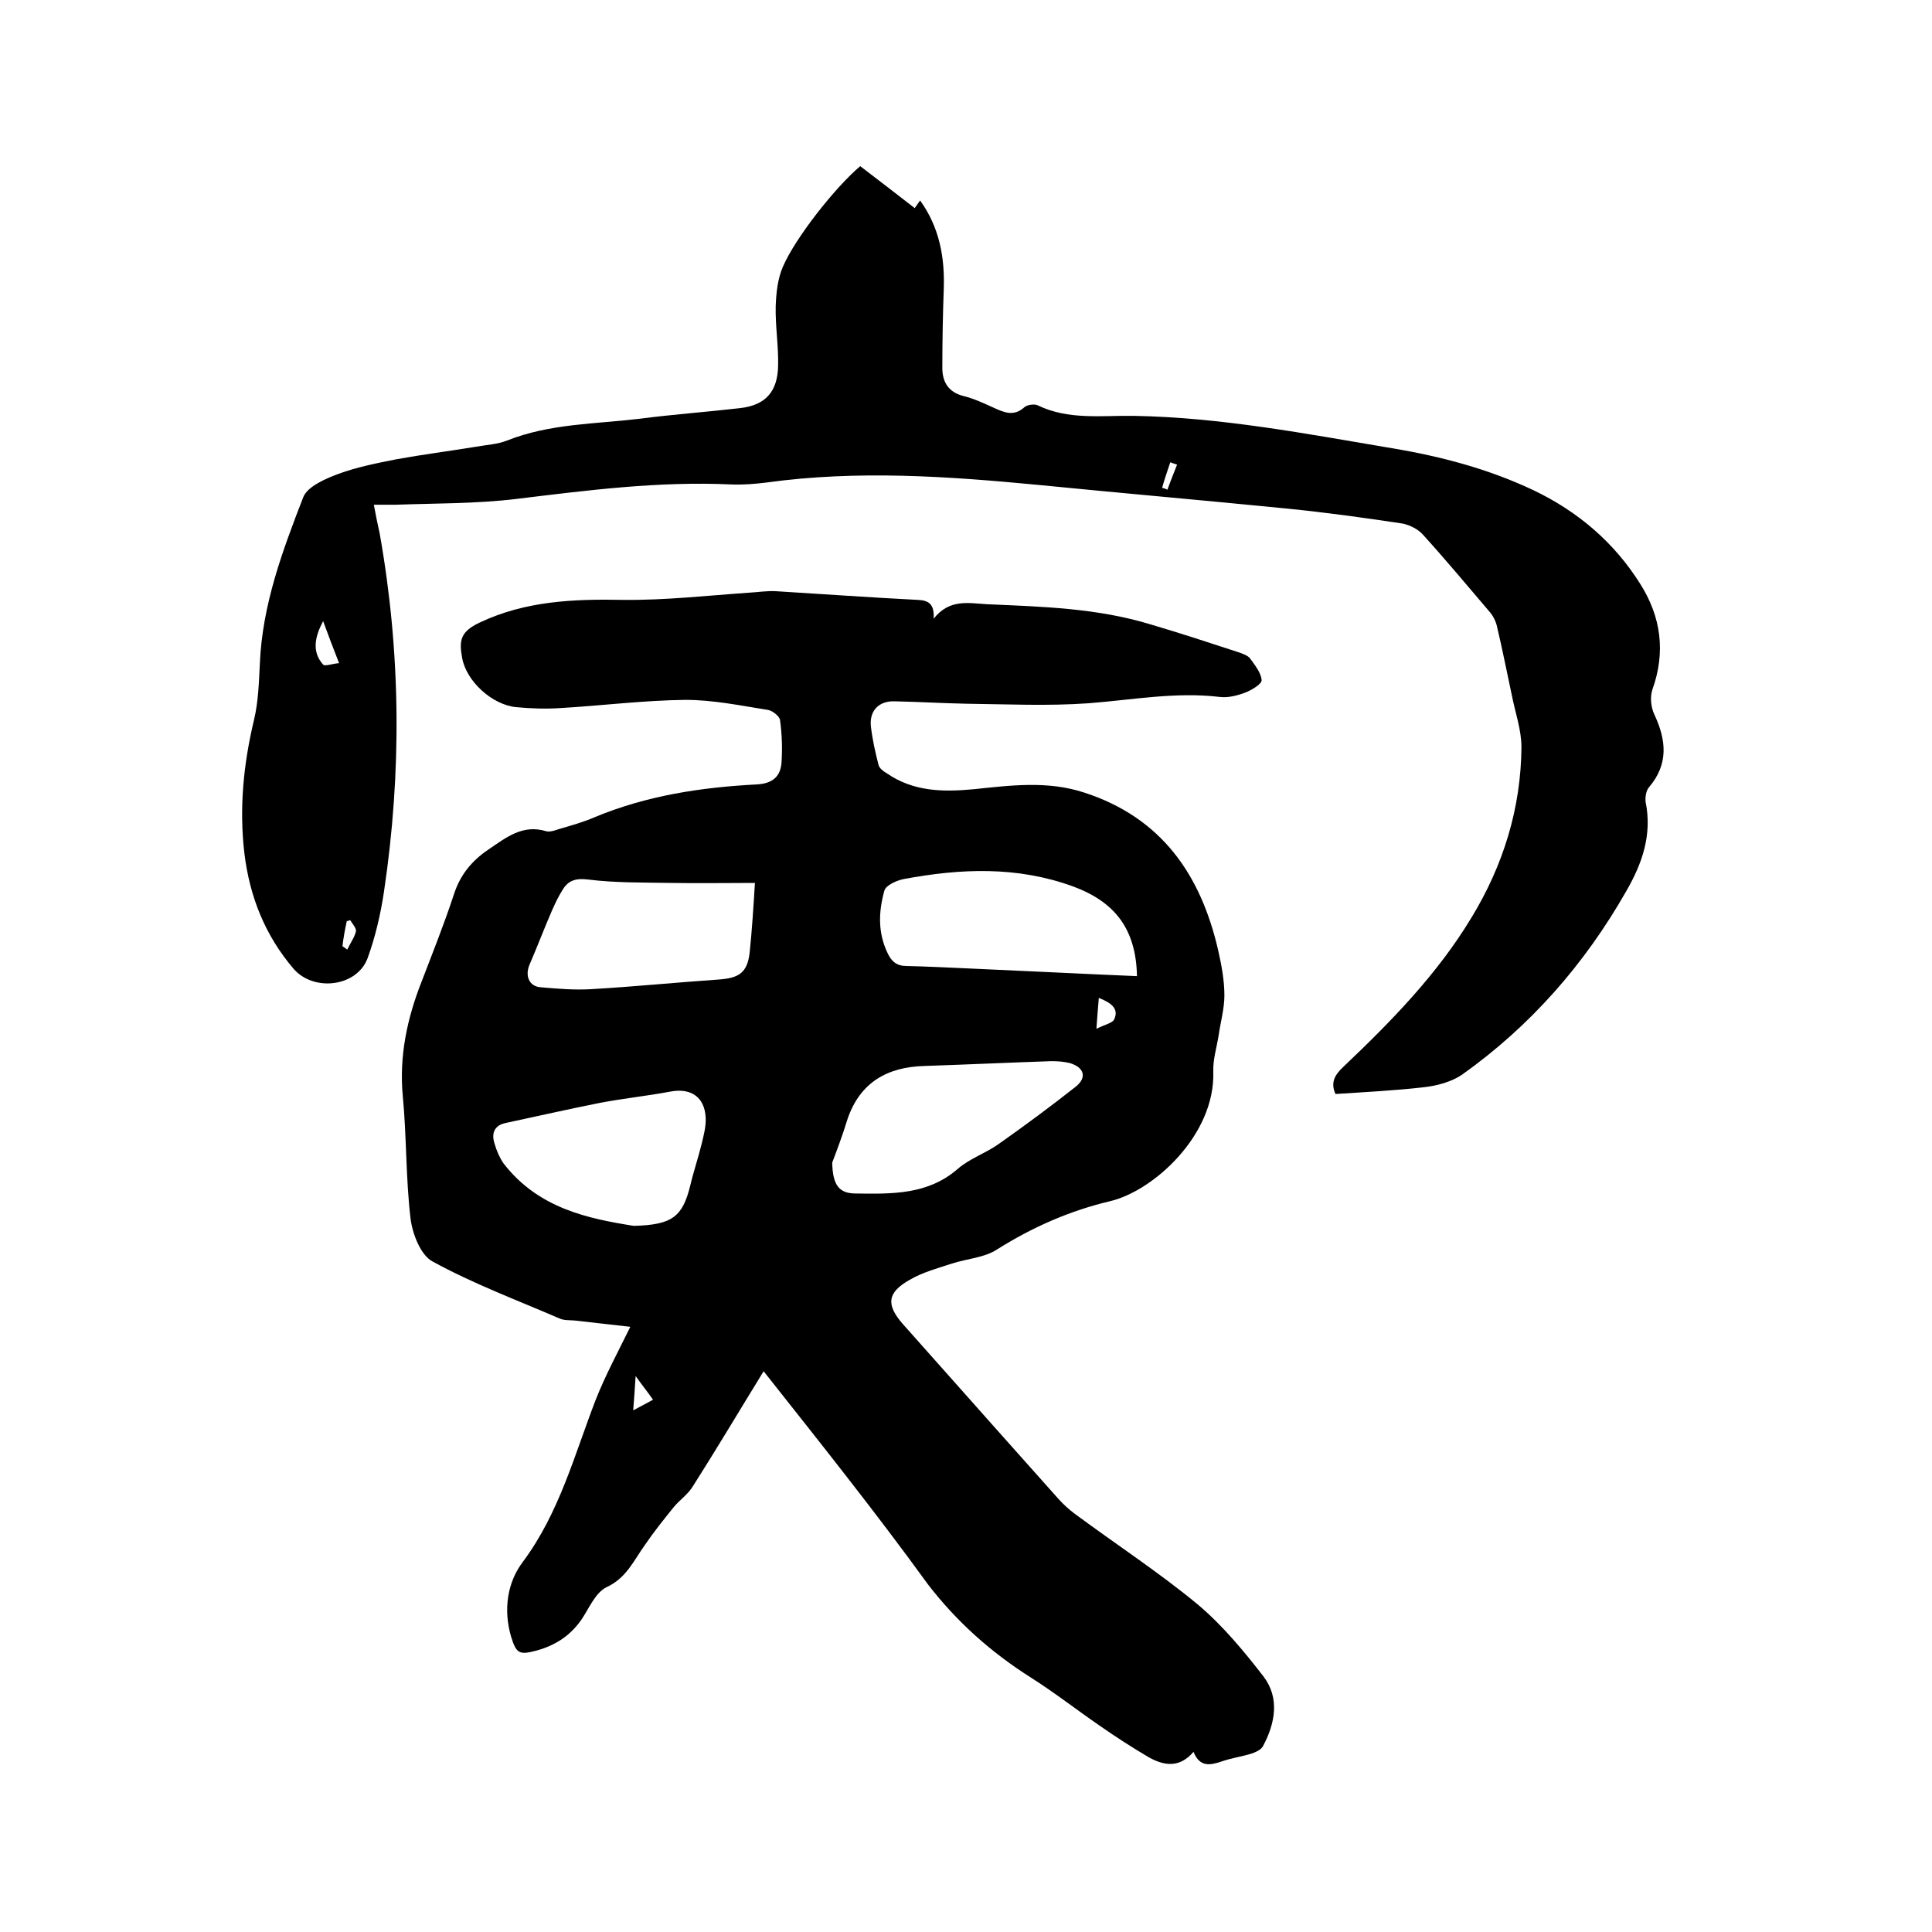
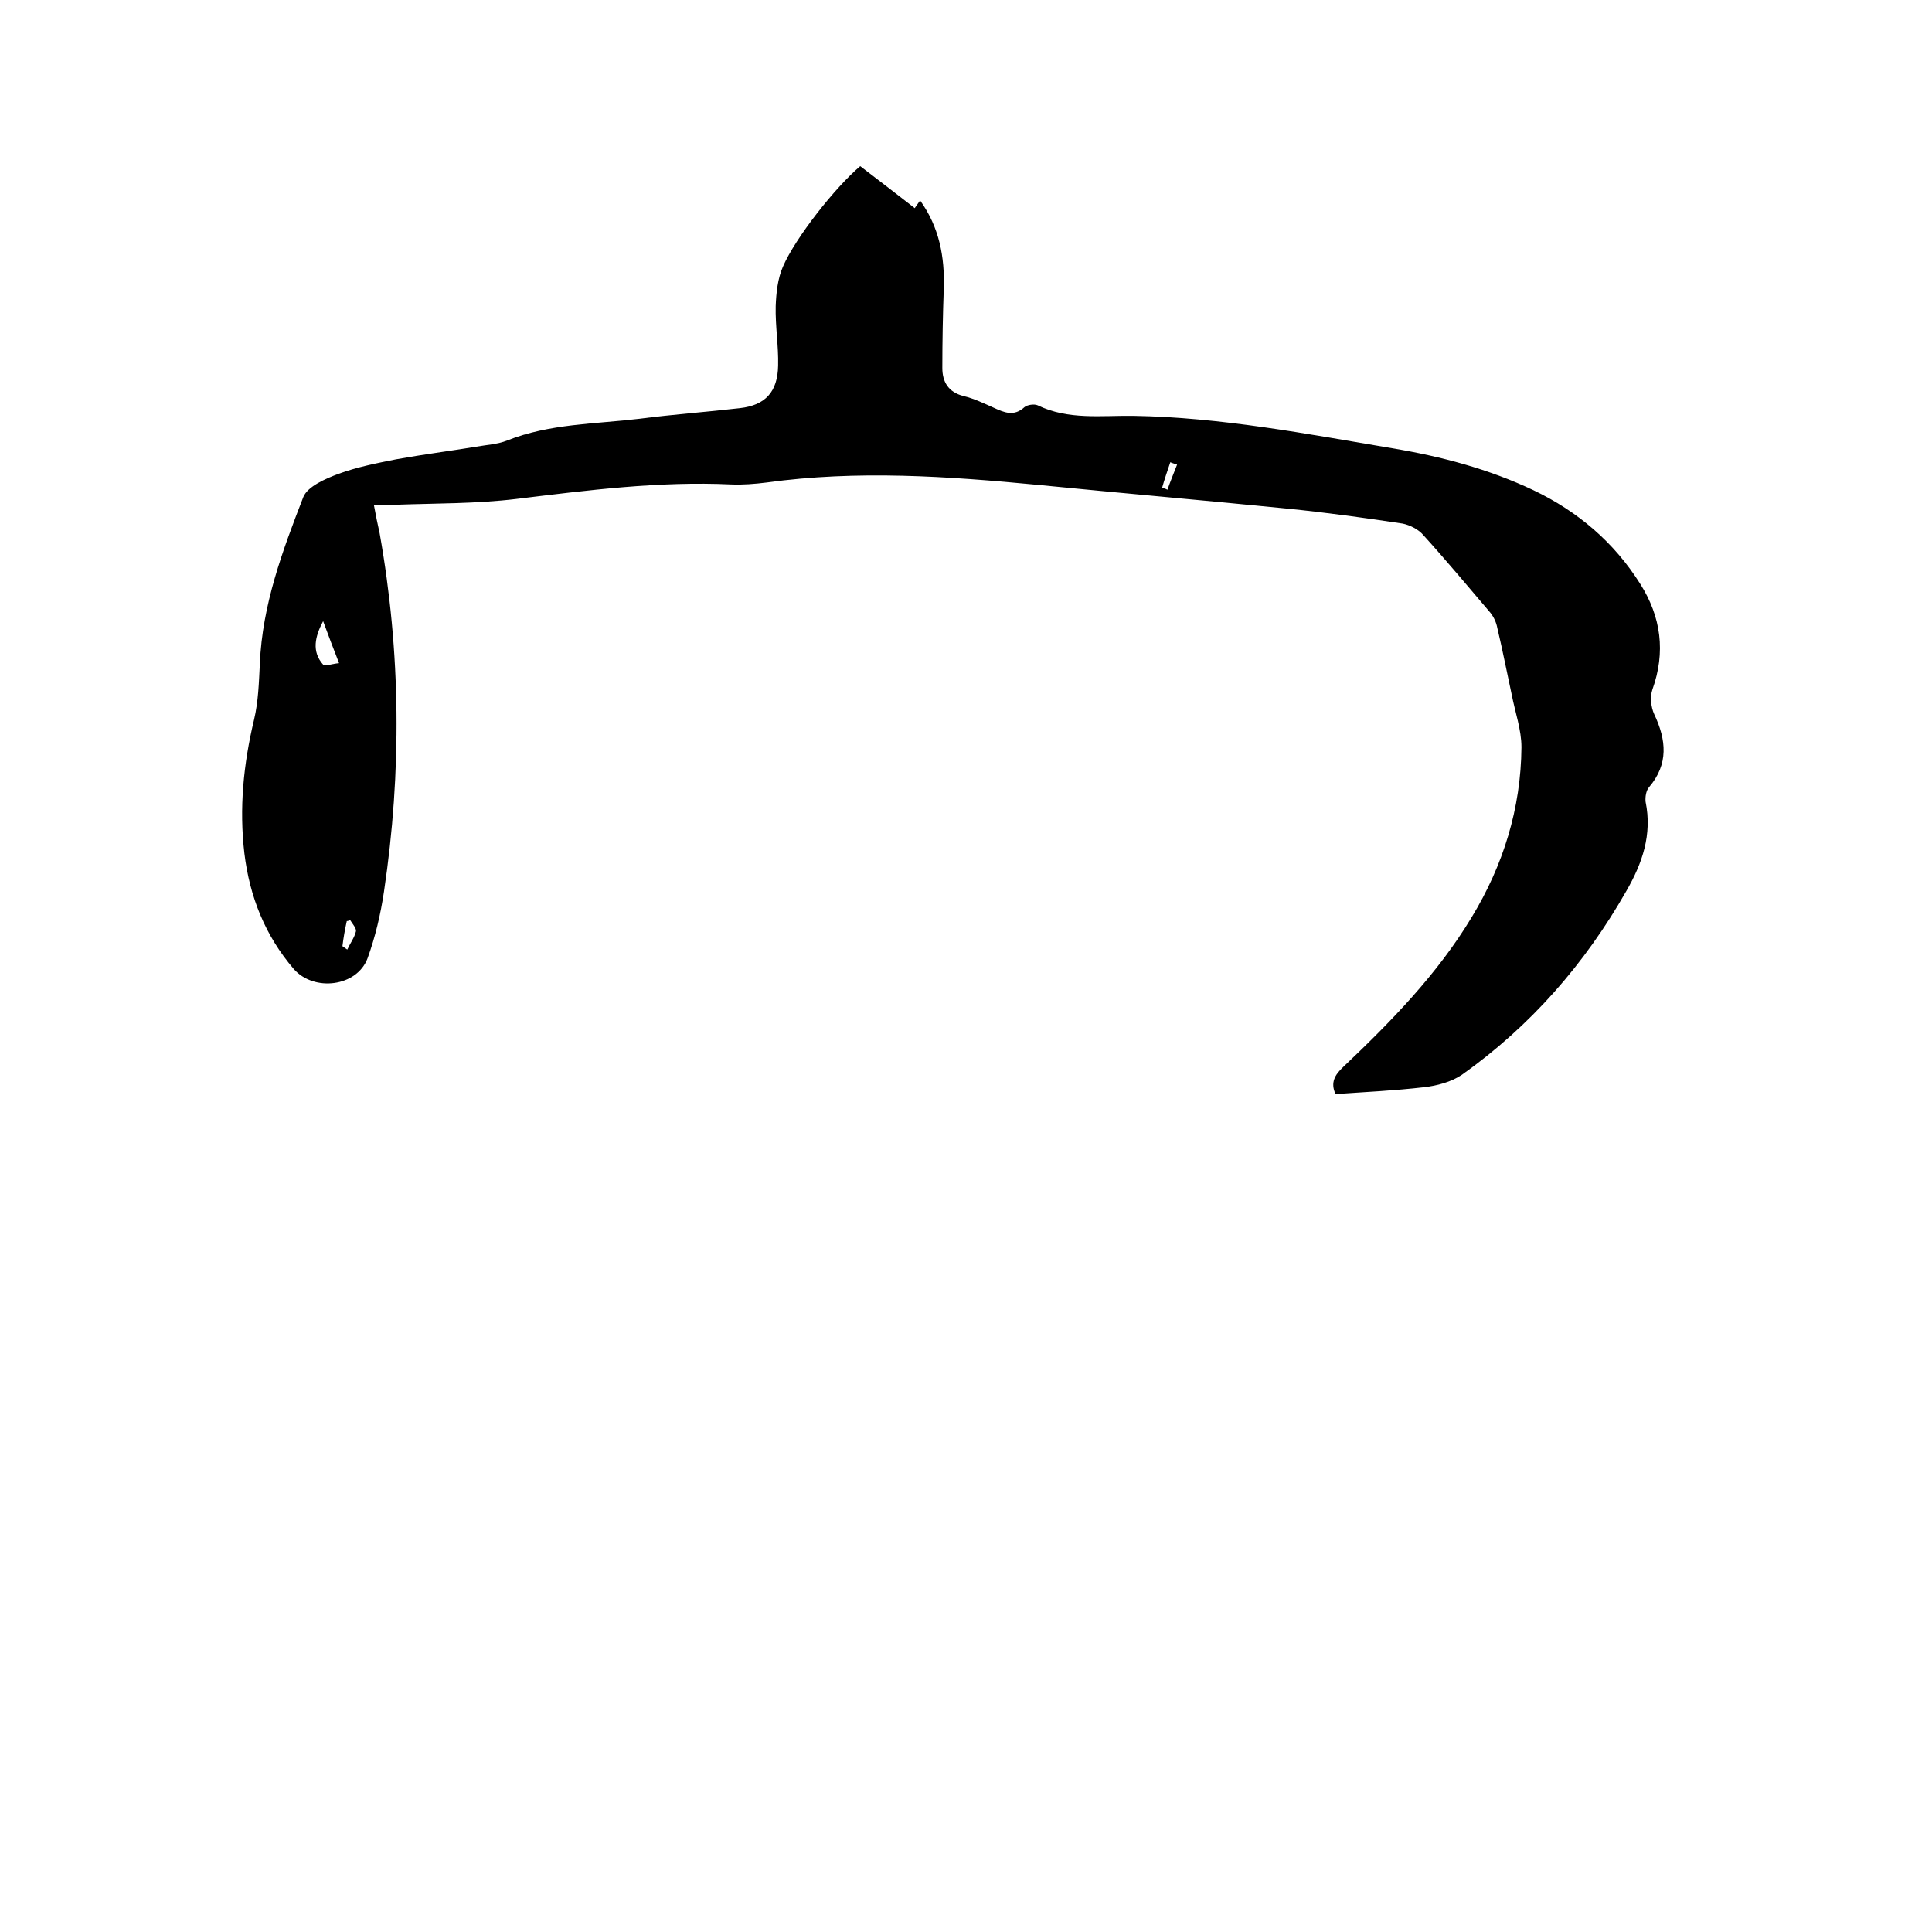
<svg xmlns="http://www.w3.org/2000/svg" enable-background="new 0 0 400 400" viewBox="0 0 400 400">
-   <path d="m158.1 283.9c-5.1 8.3-9.8 16.2-14.7 23.9-1 1.6-2.6 2.7-3.8 4.1-2.1 2.6-4.2 5.2-6.1 8-2.3 3.2-3.8 6.8-7.9 8.7-2.3 1.1-3.6 4.3-5.2 6.7-2.3 3.3-5.3 5.3-9.2 6.4-3.7 1-4.3.7-5.4-2.9-1.6-5.5-.8-11.2 2.5-15.5 7.5-10.1 10.6-22 15-33.4 2-5.1 4.6-9.9 7.2-15.2-3.8-.4-7.7-.9-11.5-1.3-1.1-.1-2.2 0-3.1-.4-8.8-3.8-17.9-7.2-26.3-11.8-2.5-1.3-4.2-5.7-4.6-8.9-1-8.4-.8-16.9-1.6-25.3-.8-8.3.9-16.2 3.9-23.8 2.3-6 4.7-12 6.7-18.1 1.3-4 3.7-6.9 7.1-9.2 3.7-2.5 7.1-5.3 12-3.8.8.2 1.9-.2 2.8-.5 2.4-.7 4.9-1.4 7.2-2.4 10.8-4.5 22.1-6.2 33.7-6.8 3.1-.2 4.8-1.6 5-4.5s.1-5.9-.3-8.8c-.1-.8-1.5-1.9-2.4-2.1-5.7-.9-11.4-2.1-17.2-2.1-8.7.1-17.3 1.2-25.9 1.7-3 .2-6.1.1-9.2-.2-4.9-.5-10.2-5.3-11.1-10.1-.7-3.7-.4-5.5 3.6-7.4 9.5-4.5 19.5-4.9 29.7-4.7 8.7.1 17.5-.9 26.2-1.5 1.8-.1 3.6-.4 5.4-.3 9.8.6 19.6 1.3 29.4 1.8 2.1.1 3.5.7 3.3 3.9 3.3-4.2 7.3-3.2 11.1-3 11.4.5 22.8.8 33.9 4.2 6.1 1.8 12.2 3.8 18.3 5.8.8.3 1.7.6 2.2 1.2 1 1.4 2.3 3 2.4 4.5.1.8-2.1 2.1-3.4 2.6-1.6.6-3.5 1.1-5.2.9-9.2-1.1-18.1.6-27.2 1.3-8.4.6-16.9.2-25.3.1-5-.1-9.9-.4-14.9-.5-3.2-.1-5.2 1.9-4.9 5.1.3 2.7.9 5.4 1.6 8.1.2.7 1 1.3 1.7 1.7 5.5 3.8 11.6 3.9 18 3.3 7.7-.8 15.3-1.8 22.9.7 16 5.2 24.1 17 27.7 32.6.7 3.1 1.3 6.3 1.3 9.4 0 2.7-.8 5.5-1.2 8.3-.4 2.5-1.2 5-1.1 7.5.4 13.1-12.4 24.7-21.4 26.8-8.4 2-16.1 5.4-23.4 10-2.6 1.7-6.2 1.9-9.3 2.9-3 1-6.1 1.8-8.8 3.4-4.6 2.6-4.9 5.1-1.4 9.1 6.4 7.2 12.8 14.4 19.2 21.6 4.4 4.9 8.7 9.8 13.1 14.7 1 1.1 2.1 2.1 3.3 3 8.5 6.3 17.4 12.1 25.5 18.8 5.1 4.3 9.5 9.6 13.6 14.9 3.4 4.5 2.4 9.7-.1 14.4-.4.8-1.6 1.3-2.5 1.6-2 .6-4.1.9-6.1 1.6-2.4.8-4.5 1.2-5.8-2-2.9 3.4-6.1 2.9-9.3 1.1-3.4-2-6.8-4.2-10.1-6.5-4.8-3.3-9.4-6.9-14.3-10-8.2-5.2-15.3-11.5-21.3-19.3-10.8-14.9-22.3-29.3-34-44.1zm77.3-81.8c-.2-9.8-4.6-15.4-13.3-18.6-11.6-4.2-23.2-3.7-35-1.5-1.5.3-3.7 1.3-4 2.4-1.2 4.3-1.4 8.7.7 13 .8 1.7 1.9 2.6 3.9 2.6 4.2.1 8.4.3 12.7.5 11.5.5 23.1 1.1 35 1.6zm-63.1 38.6c.1 4.8 1.5 6.4 4.9 6.4 7.4.1 14.9.3 21.1-5.1 2.4-2.1 5.7-3.2 8.4-5.1 5.4-3.8 10.8-7.8 16-11.9 2.4-1.9 1.8-4-1.2-4.9-1.2-.3-2.5-.4-3.8-.4-8.8.3-17.5.7-26.3 1-7.7.2-13.3 3.4-15.9 10.9-1.1 3.6-2.4 7-3.2 9.1zm-41.1 13.1c8-.2 10.1-1.9 11.7-8.3.7-3 1.7-5.9 2.4-8.8.4-1.7.9-3.5.8-5.3-.2-4.3-3.1-6.2-7.3-5.4-4.8.9-9.6 1.4-14.4 2.3-6.6 1.3-13.1 2.8-19.7 4.2-2.4.5-3 2.2-2.3 4.3.4 1.4 1 2.8 1.8 4 7.2 9.4 17.6 11.5 27 13zm25.1-71c-6.1 0-11.8.1-17.5 0s-11.4 0-17-.7c-2.5-.3-4.1.1-5.3 2.1-.9 1.4-1.6 2.9-2.3 4.5-1.6 3.7-3 7.4-4.6 11.1-.9 2.2-.1 4.4 2.3 4.6 3.5.3 7 .6 10.4.4 8.8-.5 17.7-1.4 26.5-2 4.2-.3 5.9-1.4 6.4-5.5.5-4.8.8-9.6 1.1-14.5zm71.2 23.8c-.2 2.1-.3 3.8-.5 6.4 1.8-.9 3.4-1.2 3.7-2 1-2.2-.7-3.4-3.2-4.4zm-95.9 78.3c-.2 2.9-.3 4.7-.5 7.1 1.7-.9 2.8-1.5 4.1-2.2-1.1-1.6-2.1-2.8-3.6-4.9z" />
  <path d="m77.4 104.5c.4 2.2.8 4.1 1.2 5.9 4.4 24.7 4.6 49.4.9 74.2-.7 4.7-1.8 9.4-3.4 13.8-2.2 5.9-11.1 7-15.3 2.2-5.9-6.9-9.1-14.9-10.2-23.9-1.1-9.4-.2-18.5 2-27.7.9-3.8 1-7.7 1.2-11.6.5-12.2 4.7-23.4 9-34.5.9-2.2 4.6-3.8 7.3-4.8 3.8-1.4 7.9-2.2 11.9-3 5.5-1 11-1.7 16.5-2.6 2.2-.4 4.5-.5 6.5-1.3 8.8-3.5 18.2-3.4 27.4-4.5 6.9-.9 13.9-1.4 20.8-2.2 5.3-.6 7.8-3.4 7.9-8.8.1-4.1-.6-8.2-.5-12.3.1-2.7.4-5.7 1.5-8.2 2.6-6 10.8-16.4 16-20.8 3.7 2.8 7.4 5.7 11.3 8.7 0-.1.5-.7 1.1-1.6 4 5.6 5.1 11.7 4.9 18.2-.2 5.5-.3 11-.3 16.5 0 2.8 1.2 5 4.4 5.8 2.1.5 4.2 1.5 6.2 2.4 2.2 1 4.2 1.9 6.4-.1.6-.5 2-.7 2.7-.4 6.4 3.1 13.2 2.1 19.9 2.2 18 .3 35.7 3.7 53.5 6.7 10.2 1.7 20 4.3 29.3 8.7 9.2 4.4 16.7 10.8 22.1 19.4 4.3 6.8 5.3 14.1 2.5 21.9-.5 1.5-.3 3.6.4 5.1 2.5 5.3 3 10.3-1.1 15.1-.6.7-.8 2-.7 3 1.4 6.8-.7 12.8-4 18.5-8.6 15.1-19.8 27.9-34 38-2.2 1.5-5.2 2.3-7.9 2.6-6.1.7-12.2 1-18.3 1.4-1.1-2.4-.1-4 1.6-5.6 9.9-9.4 19.5-19.2 26.6-31 6.5-10.7 10.2-22.5 10.3-35.2 0-3.6-1.3-7.2-2-10.8-1-4.6-1.9-9.3-3-13.9-.2-1.1-.7-2.2-1.4-3.1-4.6-5.4-9.1-10.8-13.9-16.1-1-1.2-2.8-2.1-4.3-2.4-7.9-1.2-15.9-2.3-23.9-3.1-17.1-1.7-34.3-3.2-51.5-4.9-18.8-1.8-37.5-3.1-56.3-.5-2.4.3-4.9.5-7.3.4-15-.7-29.7 1.2-44.5 3-8.3 1-16.7.9-25 1.2-1.5 0-2.9 0-4.5 0zm-10.5 24.1c-1.7 3.2-2.4 6.3 0 9 .4.4 1.9-.2 3.3-.3-1.3-3.3-2.3-6-3.3-8.7zm4 67.3c.3.2.7.5 1 .7.6-1.3 1.5-2.5 1.8-3.8.1-.6-.7-1.5-1.2-2.3-.2.1-.5.2-.7.2-.4 1.8-.7 3.5-.9 5.2zm172.8-99.7c-.5-.2-1-.3-1.4-.5-.6 1.8-1.2 3.5-1.7 5.3.4.1.8.2 1.1.4.6-1.7 1.3-3.4 2-5.2z" />
</svg>